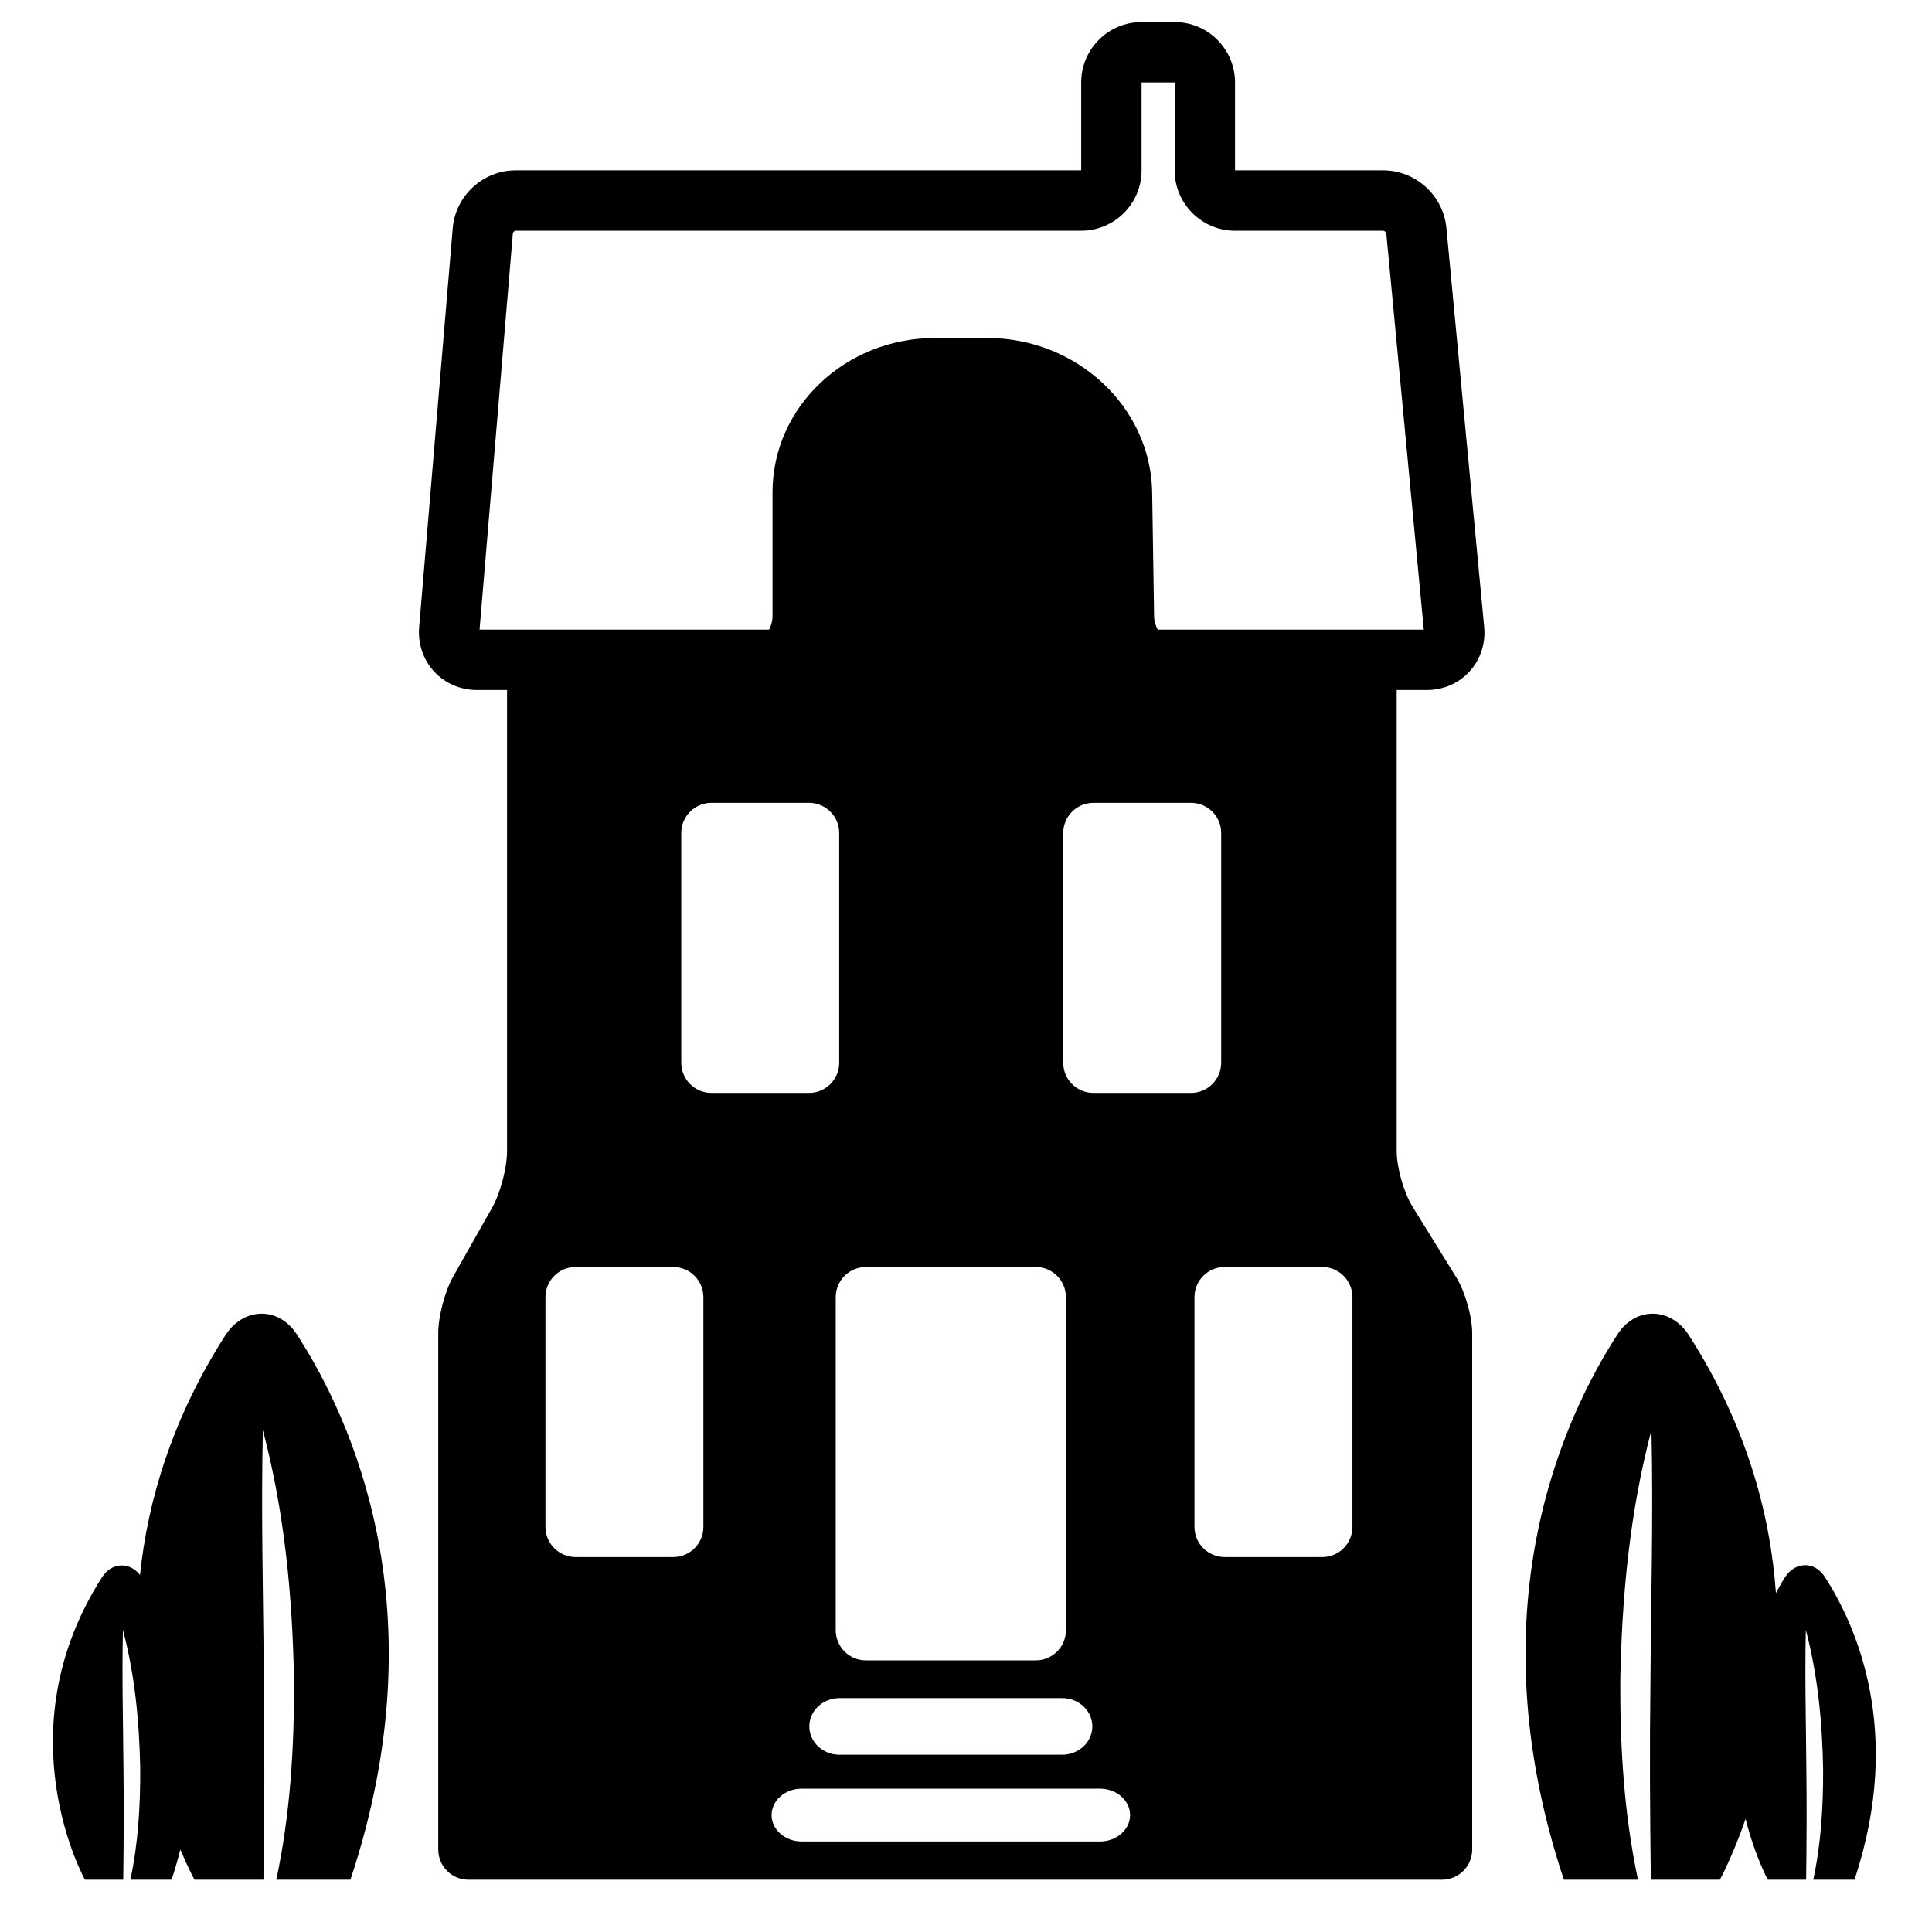
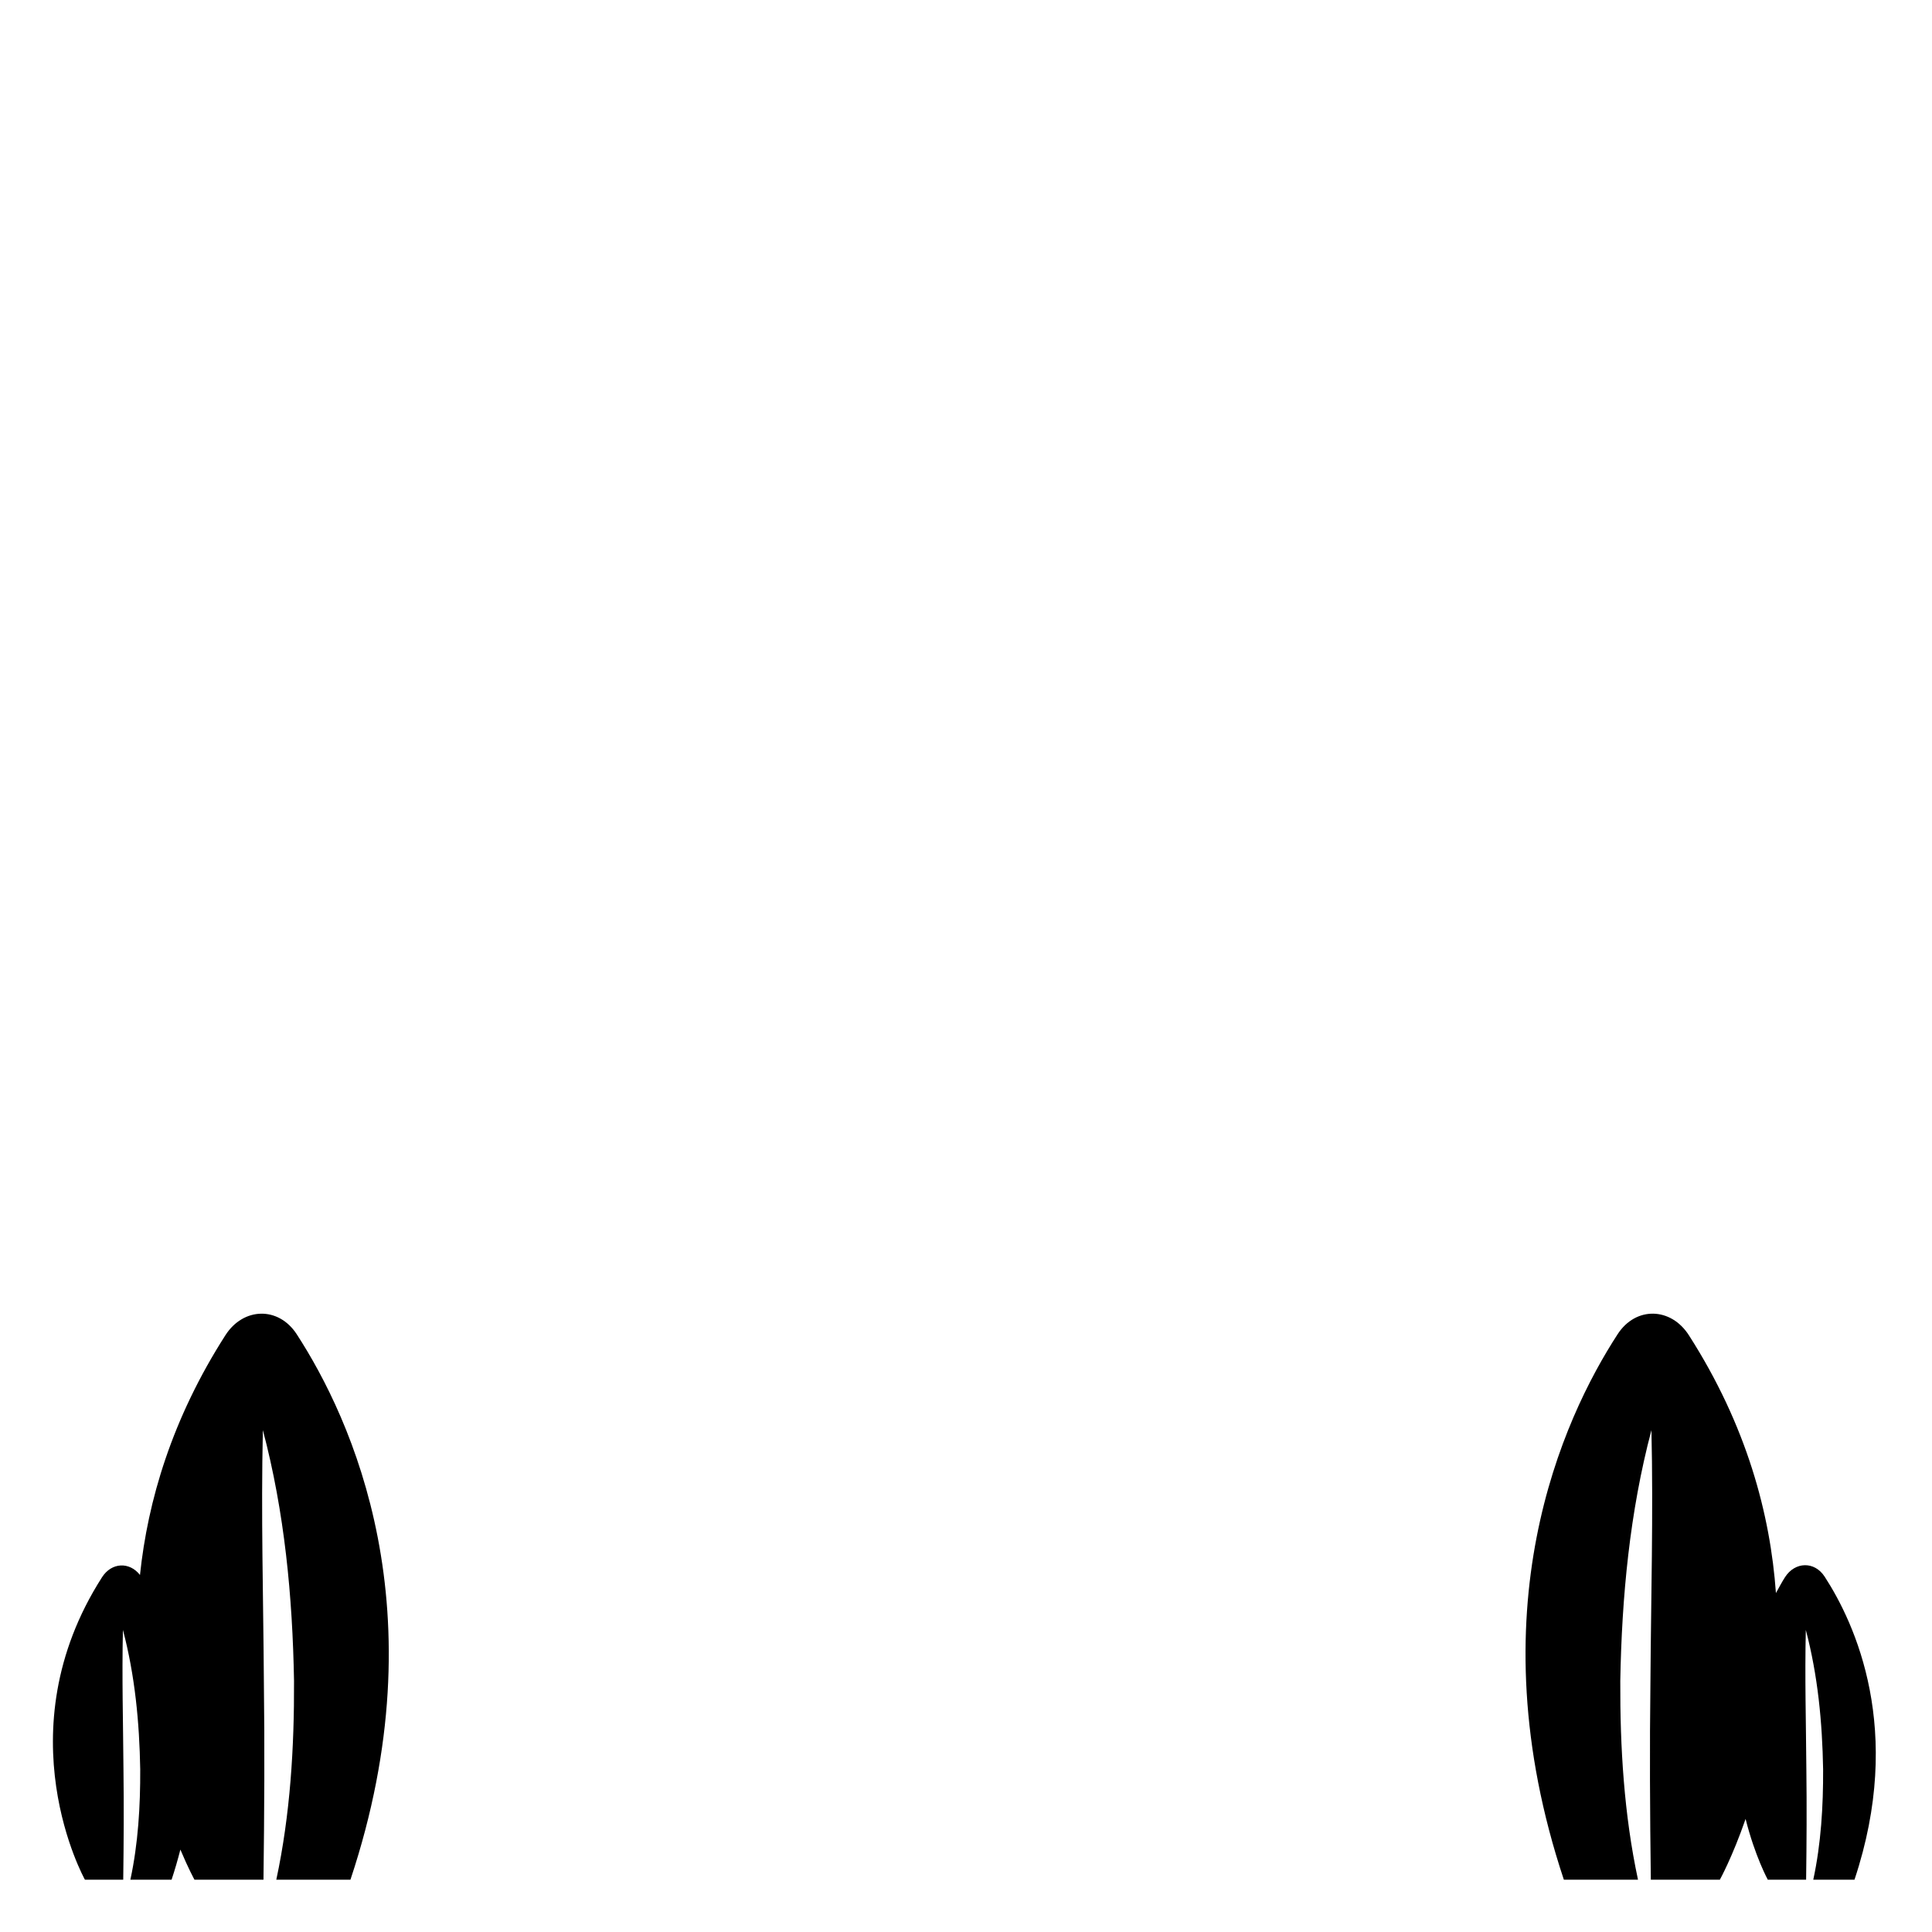
<svg xmlns="http://www.w3.org/2000/svg" version="1.1" id="Capa_1" x="0px" y="0px" viewBox="0 0 64 64" style="enable-background:new 0 0 64 64;" xml:space="preserve">
  <g>
-     <path d="M47.266,22.858c0.545,0,1.062-0.226,1.419-0.619c0.357-0.394,0.533-0.93,0.48-1.471L47.913,7.543   c-0.102-1.065-1.019-1.9-2.089-1.9h-4.912V2.731c0-1.103-0.898-2-2-2h-1.096c-1.103,0-2,0.897-2,2v2.912H17.078   c-1.075,0-1.989,0.84-2.08,1.913l-1.113,13.22c-0.046,0.541,0.133,1.075,0.492,1.466c0.359,0.391,0.877,0.616,1.42,0.616h1v15.269   c0,0.553-0.219,1.39-0.49,1.871l-1.297,2.295c-0.271,0.481-0.492,1.318-0.492,1.871v17.104c0,0.553,0.447,1,1,1h32.25   c0.553,0,1-0.447,1-1V44.164c0-0.553-0.236-1.381-0.527-1.85l-1.447-2.338c-0.291-0.469-0.527-1.297-0.527-1.85V22.858H47.266z    M47.266,20.858h0.001l-0.001,1V20.858z M23.301,50.58c0,0.553-0.447,1-1,1h-3.232c-0.553,0-1-0.447-1-1v-7.609   c0-0.553,0.447-1,1-1h3.232c0.553,0,1,0.447,1,1V50.58z M22.568,35.204v-7.609c0-0.552,0.447-1,1-1h3.232c0.553,0,1,0.448,1,1   v7.609c0,0.553-0.447,1-1,1h-3.232C23.016,36.204,22.568,35.757,22.568,35.204z M35.31,54.002c0,0.553-0.447,1-1,1h-5.625   c-0.553,0-1-0.447-1-1V42.971c0-0.553,0.447-1,1-1h5.625c0.553,0,1,0.447,1,1V54.002z M36.185,57.19c0,0.517-0.447,0.938-1,0.938   H27.81c-0.553,0-1-0.42-1-0.938c0-0.518,0.447-0.938,1-0.938h7.375C35.738,56.252,36.185,56.672,36.185,57.19z M36.435,61.002   H26.56c-0.553,0-1-0.392-1-0.875c0-0.483,0.447-0.875,1-0.875h9.875c0.553,0,1,0.392,1,0.875   C37.435,60.61,36.988,61.002,36.435,61.002z M36.221,36.204c-0.553,0-1-0.447-1-1v-7.609c0-0.552,0.447-1,1-1h3.232   c0.553,0,1,0.448,1,1v7.609c0,0.553-0.447,1-1,1H36.221z M44.801,50.58c0,0.553-0.447,1-1,1h-3.232c-0.553,0-1-0.447-1-1v-7.609   c0-0.553,0.447-1,1-1h3.232c0.553,0,1,0.447,1,1V50.58z M38.35,20.858c-0.068-0.134-0.117-0.28-0.119-0.44   c-0.016-0.931-0.039-2.426-0.064-4.111c-0.045-2.822-2.49-5.11-5.463-5.11h-1.73c-2.973,0-5.383,2.288-5.383,5.11v4.11   c0,0.161-0.046,0.307-0.113,0.441h-9.592L16.99,7.725c0.003-0.034,0.055-0.082,0.088-0.082h18.738c1.102,0,2-0.897,2-2V2.731h1.096   v2.912c0,1.103,0.897,2,2,2h4.912c0.037,0,0.095,0.054,0.099,0.09l1.242,13.125H38.35z" />
    <path d="M7.467,44.231c-1.771,2.765-2.572,5.484-2.83,7.942c-0.346-0.443-0.939-0.42-1.255,0.072   c-3.297,5.146-0.569,10.022-0.569,10.022h1.269c0.017-1.224,0.023-2.436,0.008-3.652c-0.011-1.534-0.054-3.065-0.018-4.623   c0.399,1.51,0.546,3.064,0.573,4.617c0.005,1.222-0.068,2.458-0.326,3.658h1.365c0.113-0.34,0.208-0.671,0.291-0.997   c0.269,0.639,0.467,0.997,0.467,0.997h2.286c0.028-2.202,0.042-4.384,0.013-6.573c-0.018-2.761-0.097-5.518-0.033-8.32   c0.719,2.717,0.983,5.515,1.032,8.31c0.009,2.198-0.124,4.423-0.587,6.583h2.456c2.972-8.917,0.036-15.272-1.781-18.071   C9.225,43.271,8.063,43.301,7.467,44.231z" />
    <path d="M60.443,52.227c-0.335-0.515-0.98-0.498-1.312,0.019c-0.113,0.176-0.202,0.351-0.301,0.526   c-0.186-2.61-0.967-5.55-2.884-8.541c-0.597-0.931-1.758-0.961-2.36-0.034c-1.817,2.799-4.753,9.154-1.781,18.071h2.456   c-0.463-2.16-0.596-4.385-0.587-6.583c0.05-2.796,0.313-5.594,1.032-8.31c0.064,2.803-0.015,5.56-0.033,8.32   c-0.029,2.189-0.016,4.371,0.013,6.573h2.286c0,0,0.412-0.74,0.853-2.013c0.312,1.241,0.736,2.013,0.736,2.013h1.269   c0.017-1.224,0.023-2.436,0.008-3.652c-0.011-1.534-0.054-3.065-0.018-4.623c0.399,1.51,0.546,3.064,0.573,4.617   c0.005,1.222-0.068,2.458-0.326,3.658h1.365C63.084,57.313,61.453,53.782,60.443,52.227z" />
  </g>
</svg>